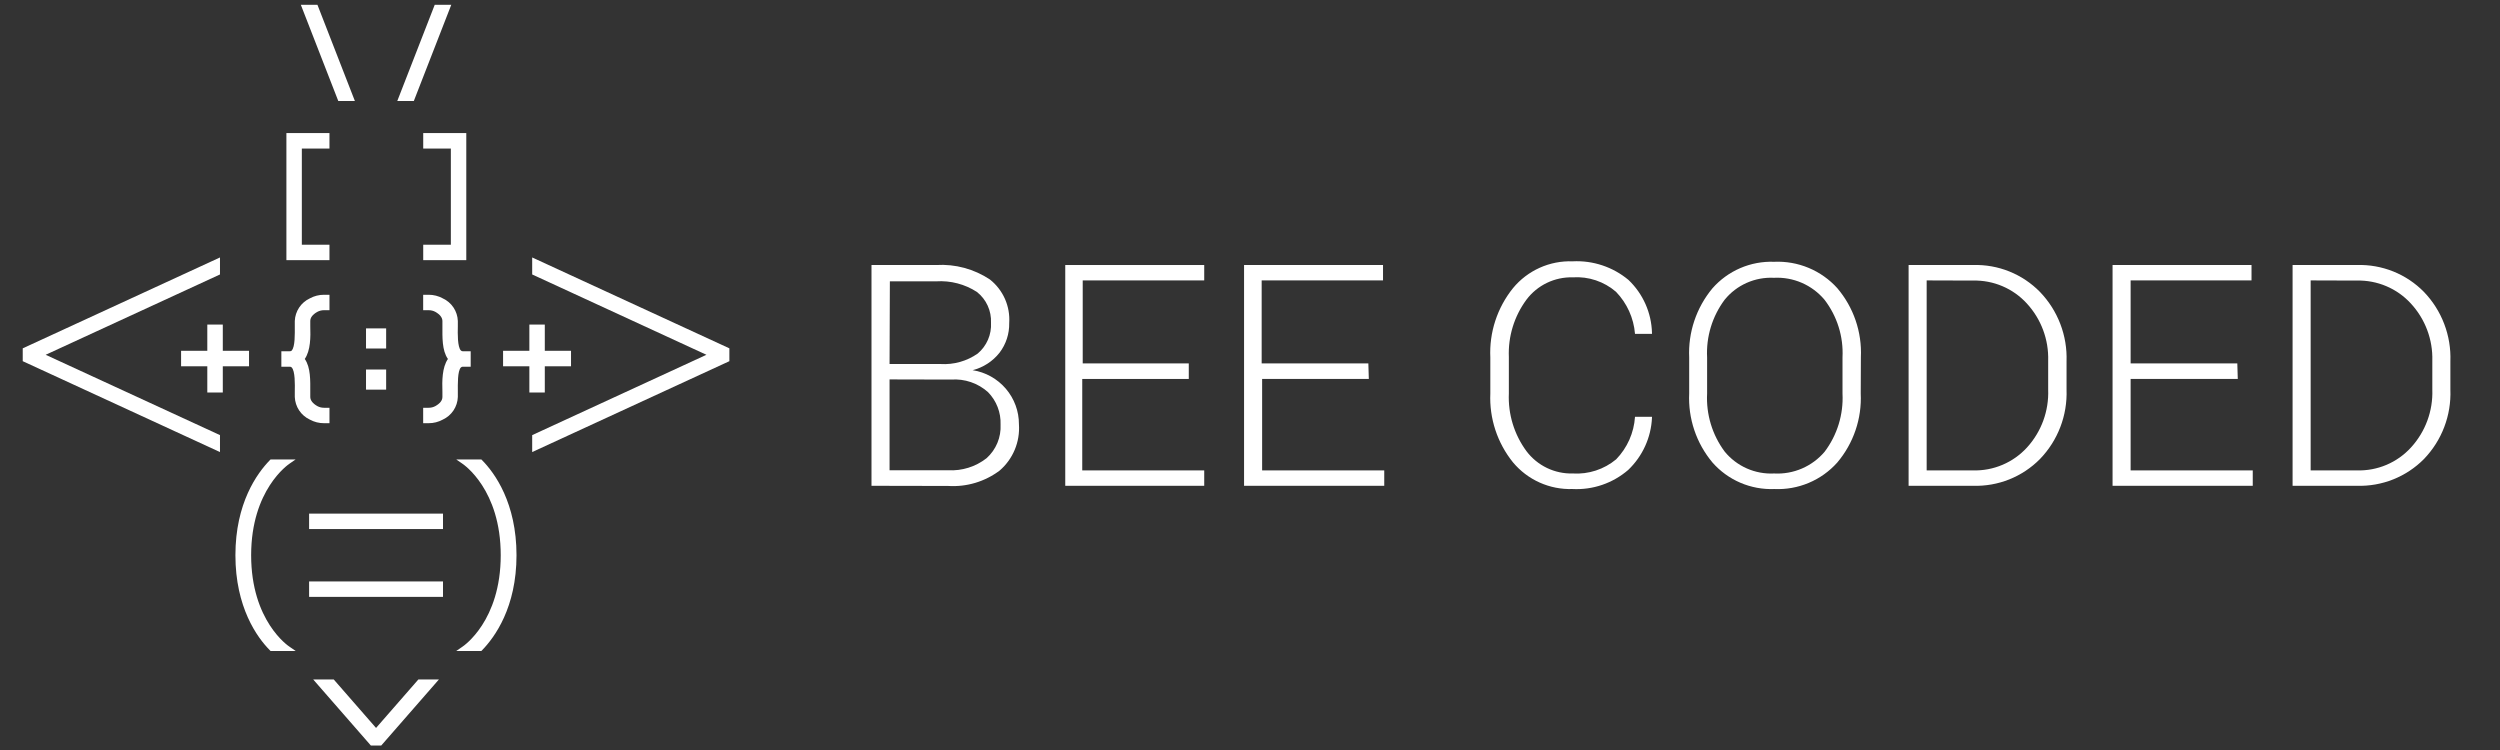
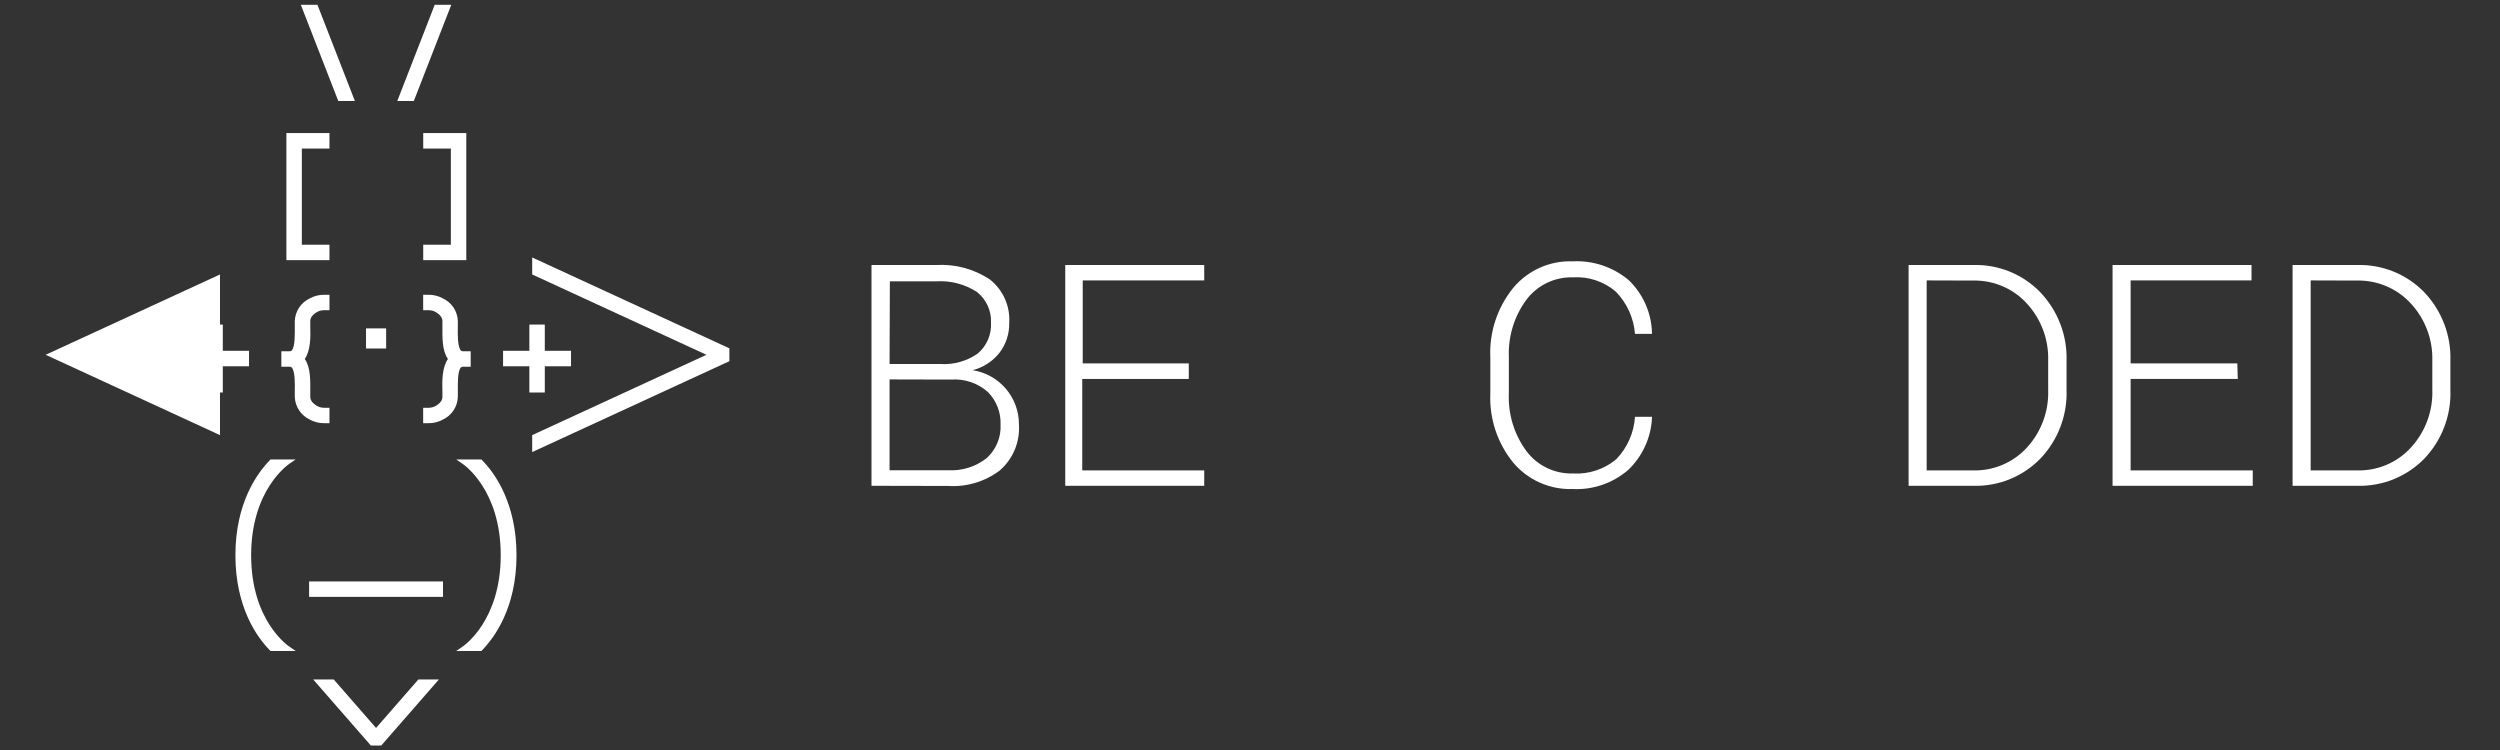
<svg xmlns="http://www.w3.org/2000/svg" width="260" height="78" viewBox="0 0 260 78" fill="none">
  <rect x="0" y="0" width="260" height="78" fill="#333333" stroke="none" />
  <path d="M39.109 75.706L34.71 70.666H32.574L38.572 77.537H39.646L45.645 70.666H43.509L39.109 75.706Z" fill="white" />
  <path d="M46.072 60.47H32.147V62.075H46.072V60.47Z" fill="white" />
-   <path d="M46.072 53.416H32.147V55.021H46.072V53.416Z" fill="white" />
  <path d="M40.159 34.152H38.066V36.245H40.159V34.152Z" fill="white" />
-   <path d="M40.159 38.43H38.066V40.523H40.159V38.43Z" fill="white" />
  <path d="M36.907 10.501L33.014 0.5H31.287L35.18 10.501H36.907Z" fill="white" />
  <path d="M34.264 25.451H31.39V15.45H34.264V13.839H29.786V27.056H34.264V25.451Z" fill="white" />
  <path d="M26.119 57.743C26.119 50.933 29.969 48.315 30.134 48.205L30.744 47.784H28.138L28.071 47.851C26.729 49.224 24.483 52.33 24.483 57.743C24.483 63.155 26.729 66.285 28.071 67.634L28.138 67.701H30.75L30.14 67.28C29.969 67.176 26.119 64.577 26.119 57.743Z" fill="white" />
  <path d="M33.697 44.013H34.265V42.408H33.697C33.457 42.41 33.22 42.351 33.008 42.237C32.519 41.963 32.269 41.627 32.269 41.285C32.269 41.121 32.269 40.938 32.269 40.748C32.269 39.62 32.324 38.222 31.696 37.331C32.306 36.447 32.306 35.049 32.269 33.914C32.269 33.725 32.269 33.548 32.269 33.383C32.269 33.023 32.519 32.706 33.008 32.431C33.22 32.318 33.457 32.259 33.697 32.261H34.265V30.656H33.697C33.183 30.654 32.678 30.782 32.227 31.028C31.774 31.238 31.388 31.57 31.111 31.985C30.835 32.401 30.678 32.885 30.658 33.383C30.658 33.548 30.658 33.731 30.658 33.951C30.658 34.695 30.701 36.08 30.335 36.453C30.335 36.483 30.262 36.532 30.097 36.532H29.261V38.137H30.097C30.262 38.137 30.311 38.186 30.335 38.216C30.701 38.588 30.671 39.974 30.658 40.748C30.658 40.938 30.658 41.121 30.658 41.285C30.678 41.784 30.835 42.268 31.111 42.684C31.388 43.099 31.774 43.43 32.227 43.641C32.678 43.887 33.183 44.015 33.697 44.013Z" fill="white" />
-   <path d="M22.878 28.544V26.775L2.364 36.227V37.563L22.878 47.015V45.252L4.749 36.898L22.878 28.544Z" fill="white" />
+   <path d="M22.878 28.544V26.775V37.563L22.878 47.015V45.252L4.749 36.898L22.878 28.544Z" fill="white" />
  <path d="M25.899 36.483H23.171V33.755H21.56V36.483H18.833V38.094H21.56V40.821H23.171V38.094H25.899V36.483Z" fill="white" />
  <path d="M46.932 0.5H45.211L41.318 10.501H43.039L46.932 0.5Z" fill="white" />
  <path d="M44.015 25.451V27.056H48.494V13.839H44.015V15.45H46.889V25.451H44.015Z" fill="white" />
  <path d="M50.062 47.784H47.451L48.061 48.205C48.226 48.315 52.076 50.914 52.076 57.743C52.076 64.571 48.226 67.176 48.061 67.28L47.451 67.701H50.062L50.129 67.634C51.466 66.261 53.717 63.155 53.717 57.743C53.717 52.33 51.466 49.2 50.129 47.851L50.062 47.784Z" fill="white" />
  <path d="M55.347 26.775V28.544L73.469 36.898L55.347 45.252V47.015L75.855 37.563V36.227L55.347 26.775Z" fill="white" />
  <path d="M47.615 40.718C47.615 39.973 47.573 38.588 47.933 38.216C47.964 38.186 48.002 38.163 48.043 38.149C48.084 38.135 48.128 38.131 48.171 38.137H48.952V36.532H48.171C48.128 36.538 48.084 36.533 48.043 36.52C48.002 36.506 47.964 36.483 47.933 36.453C47.573 36.08 47.597 34.695 47.615 33.951C47.615 33.749 47.615 33.56 47.615 33.383C47.598 32.884 47.442 32.399 47.165 31.983C46.888 31.568 46.501 31.237 46.047 31.028C45.598 30.783 45.094 30.655 44.583 30.656H44.009V32.261H44.583C44.823 32.259 45.06 32.318 45.272 32.431C45.761 32.706 46.011 33.042 46.011 33.383C46.011 33.548 46.011 33.725 46.011 33.914C46.011 35.049 45.956 36.447 46.584 37.331C45.974 38.222 45.974 39.62 46.011 40.755C46.011 40.944 46.011 41.121 46.011 41.285C46.011 41.645 45.761 41.963 45.272 42.237C45.06 42.351 44.823 42.41 44.583 42.408H44.009V44.013H44.583C45.094 44.014 45.598 43.886 46.047 43.641C46.501 43.431 46.887 43.1 47.164 42.685C47.441 42.269 47.597 41.785 47.615 41.285C47.622 41.108 47.622 40.919 47.615 40.718Z" fill="white" />
  <path d="M56.659 40.821V38.094H59.386V36.483H56.659V33.755H55.054V36.483H52.32V38.094H55.054V40.821H56.659Z" fill="white" />
  <path d="M90.635 50.523V27.562H97.363C99.341 27.442 101.303 27.971 102.951 29.067C103.628 29.604 104.165 30.297 104.515 31.086C104.864 31.876 105.016 32.738 104.958 33.599C104.981 34.713 104.625 35.802 103.947 36.689C103.24 37.582 102.258 38.218 101.153 38.498C102.499 38.709 103.724 39.393 104.608 40.427C105.492 41.461 105.975 42.776 105.97 44.134C106.032 45.035 105.882 45.938 105.534 46.772C105.186 47.606 104.648 48.347 103.963 48.938C102.43 50.092 100.533 50.66 98.616 50.539L90.635 50.523ZM92.514 37.858H97.813C99.189 37.944 100.554 37.56 101.683 36.769C102.146 36.378 102.511 35.886 102.751 35.33C102.991 34.774 103.098 34.171 103.064 33.567C103.092 32.956 102.974 32.346 102.72 31.79C102.466 31.233 102.083 30.744 101.602 30.364C100.346 29.55 98.859 29.163 97.363 29.259H92.546L92.514 37.858ZM92.514 39.459V48.906H98.6C100.04 48.988 101.461 48.544 102.598 47.657C103.088 47.218 103.474 46.676 103.727 46.069C103.98 45.462 104.093 44.807 104.059 44.15C104.082 43.531 103.978 42.914 103.754 42.336C103.531 41.758 103.192 41.232 102.758 40.788C102.241 40.322 101.634 39.966 100.974 39.74C100.315 39.515 99.616 39.425 98.921 39.475L92.514 39.459Z" fill="white" />
  <path d="M123.633 39.411H112.554V48.922H125.239V50.523H110.787V27.562H125.239V29.163H112.602V37.794H123.633V39.411Z" fill="white" />
-   <path d="M142.357 39.411H131.261V48.922H143.962V50.523H129.382V27.562H143.834V29.163H131.213V37.794H142.308L142.357 39.411Z" fill="white" />
  <path d="M171.806 43.35V43.446C171.713 45.505 170.827 47.449 169.333 48.874C167.731 50.257 165.653 50.969 163.536 50.859C162.362 50.897 161.196 50.666 160.124 50.186C159.053 49.706 158.106 48.989 157.354 48.089C155.719 46.064 154.88 43.514 154.994 40.916V37.185C154.871 34.572 155.711 32.003 157.354 29.964C158.103 29.056 159.052 28.332 160.127 27.849C161.202 27.366 162.374 27.136 163.552 27.178C165.666 27.069 167.742 27.761 169.365 29.115C170.877 30.557 171.754 32.538 171.806 34.623V34.719H170.04C169.906 33.079 169.208 31.535 168.065 30.348C166.823 29.276 165.207 28.736 163.568 28.843C162.638 28.818 161.715 29.016 160.877 29.42C160.039 29.824 159.31 30.422 158.751 31.165C157.477 32.89 156.832 34.996 156.921 37.137V40.916C156.827 43.067 157.473 45.185 158.751 46.92C159.31 47.663 160.039 48.261 160.877 48.665C161.715 49.069 162.638 49.267 163.568 49.242C165.206 49.344 166.82 48.817 168.081 47.769C169.238 46.574 169.932 45.008 170.04 43.35H171.806Z" fill="white" />
-   <path d="M193.516 40.916C193.641 43.533 192.769 46.101 191.075 48.105C190.257 49.021 189.245 49.744 188.111 50.22C186.978 50.697 185.752 50.915 184.524 50.859C183.315 50.906 182.111 50.683 181 50.206C179.889 49.73 178.898 49.012 178.101 48.105C176.417 46.097 175.552 43.531 175.676 40.916V37.185C175.555 34.574 176.414 32.011 178.085 29.996C178.881 29.086 179.871 28.365 180.982 27.886C182.093 27.407 183.298 27.181 184.508 27.226C185.737 27.17 186.964 27.387 188.099 27.86C189.235 28.334 190.251 29.052 191.075 29.964C192.775 31.965 193.652 34.533 193.532 37.153L193.516 40.916ZM191.621 37.169C191.73 35.009 191.064 32.88 189.742 31.165C189.103 30.407 188.296 29.807 187.385 29.412C186.474 29.018 185.484 28.839 184.492 28.891C183.519 28.842 182.548 29.022 181.658 29.417C180.768 29.812 179.984 30.411 179.369 31.165C178.078 32.893 177.43 35.016 177.539 37.169V40.932C177.428 43.095 178.075 45.229 179.369 46.968C179.987 47.722 180.774 48.321 181.667 48.716C182.559 49.111 183.532 49.291 184.508 49.242C185.498 49.296 186.488 49.12 187.399 48.728C188.31 48.336 189.118 47.739 189.759 46.984C191.071 45.247 191.73 43.105 191.621 40.932V37.169Z" fill="white" />
  <path d="M198.494 50.523V27.562H205.19C206.483 27.521 207.771 27.748 208.97 28.231C210.17 28.713 211.256 29.44 212.159 30.364C213.079 31.32 213.797 32.45 214.272 33.688C214.746 34.925 214.967 36.245 214.921 37.569V40.532C214.969 41.856 214.749 43.176 214.274 44.414C213.8 45.652 213.08 46.782 212.159 47.737C211.253 48.656 210.166 49.377 208.967 49.857C207.767 50.337 206.481 50.563 205.19 50.523H198.494ZM200.373 29.163V48.922H205.19C206.244 48.951 207.291 48.753 208.261 48.341C209.231 47.929 210.101 47.313 210.81 46.536C212.306 44.894 213.096 42.732 213.01 40.515V37.521C213.079 35.323 212.284 33.186 210.794 31.565C210.086 30.789 209.22 30.175 208.253 29.763C207.286 29.351 206.241 29.152 205.19 29.179L200.373 29.163Z" fill="white" />
  <path d="M232.729 39.411H221.585V48.922H234.286V50.523H219.706V27.562H234.158V29.163H221.585V37.794H232.68L232.729 39.411Z" fill="white" />
  <path d="M238.429 50.523V27.562H245.109C246.404 27.52 247.694 27.748 248.897 28.23C250.099 28.713 251.188 29.439 252.094 30.364C253.012 31.321 253.728 32.451 254.199 33.689C254.671 34.927 254.889 36.246 254.84 37.569V40.532C254.891 41.855 254.674 43.175 254.202 44.413C253.73 45.651 253.013 46.781 252.094 47.737C251.185 48.656 250.095 49.378 248.893 49.858C247.691 50.337 246.403 50.563 245.109 50.523H238.429ZM240.308 29.163V48.922H245.125C246.179 48.952 247.227 48.754 248.197 48.343C249.167 47.931 250.036 47.314 250.745 46.536C252.245 44.895 253.041 42.734 252.961 40.516V37.521C253.026 35.321 252.225 33.183 250.729 31.565C250.018 30.789 249.149 30.174 248.179 29.763C247.209 29.351 246.162 29.152 245.109 29.179L240.308 29.163Z" fill="white" />
</svg>